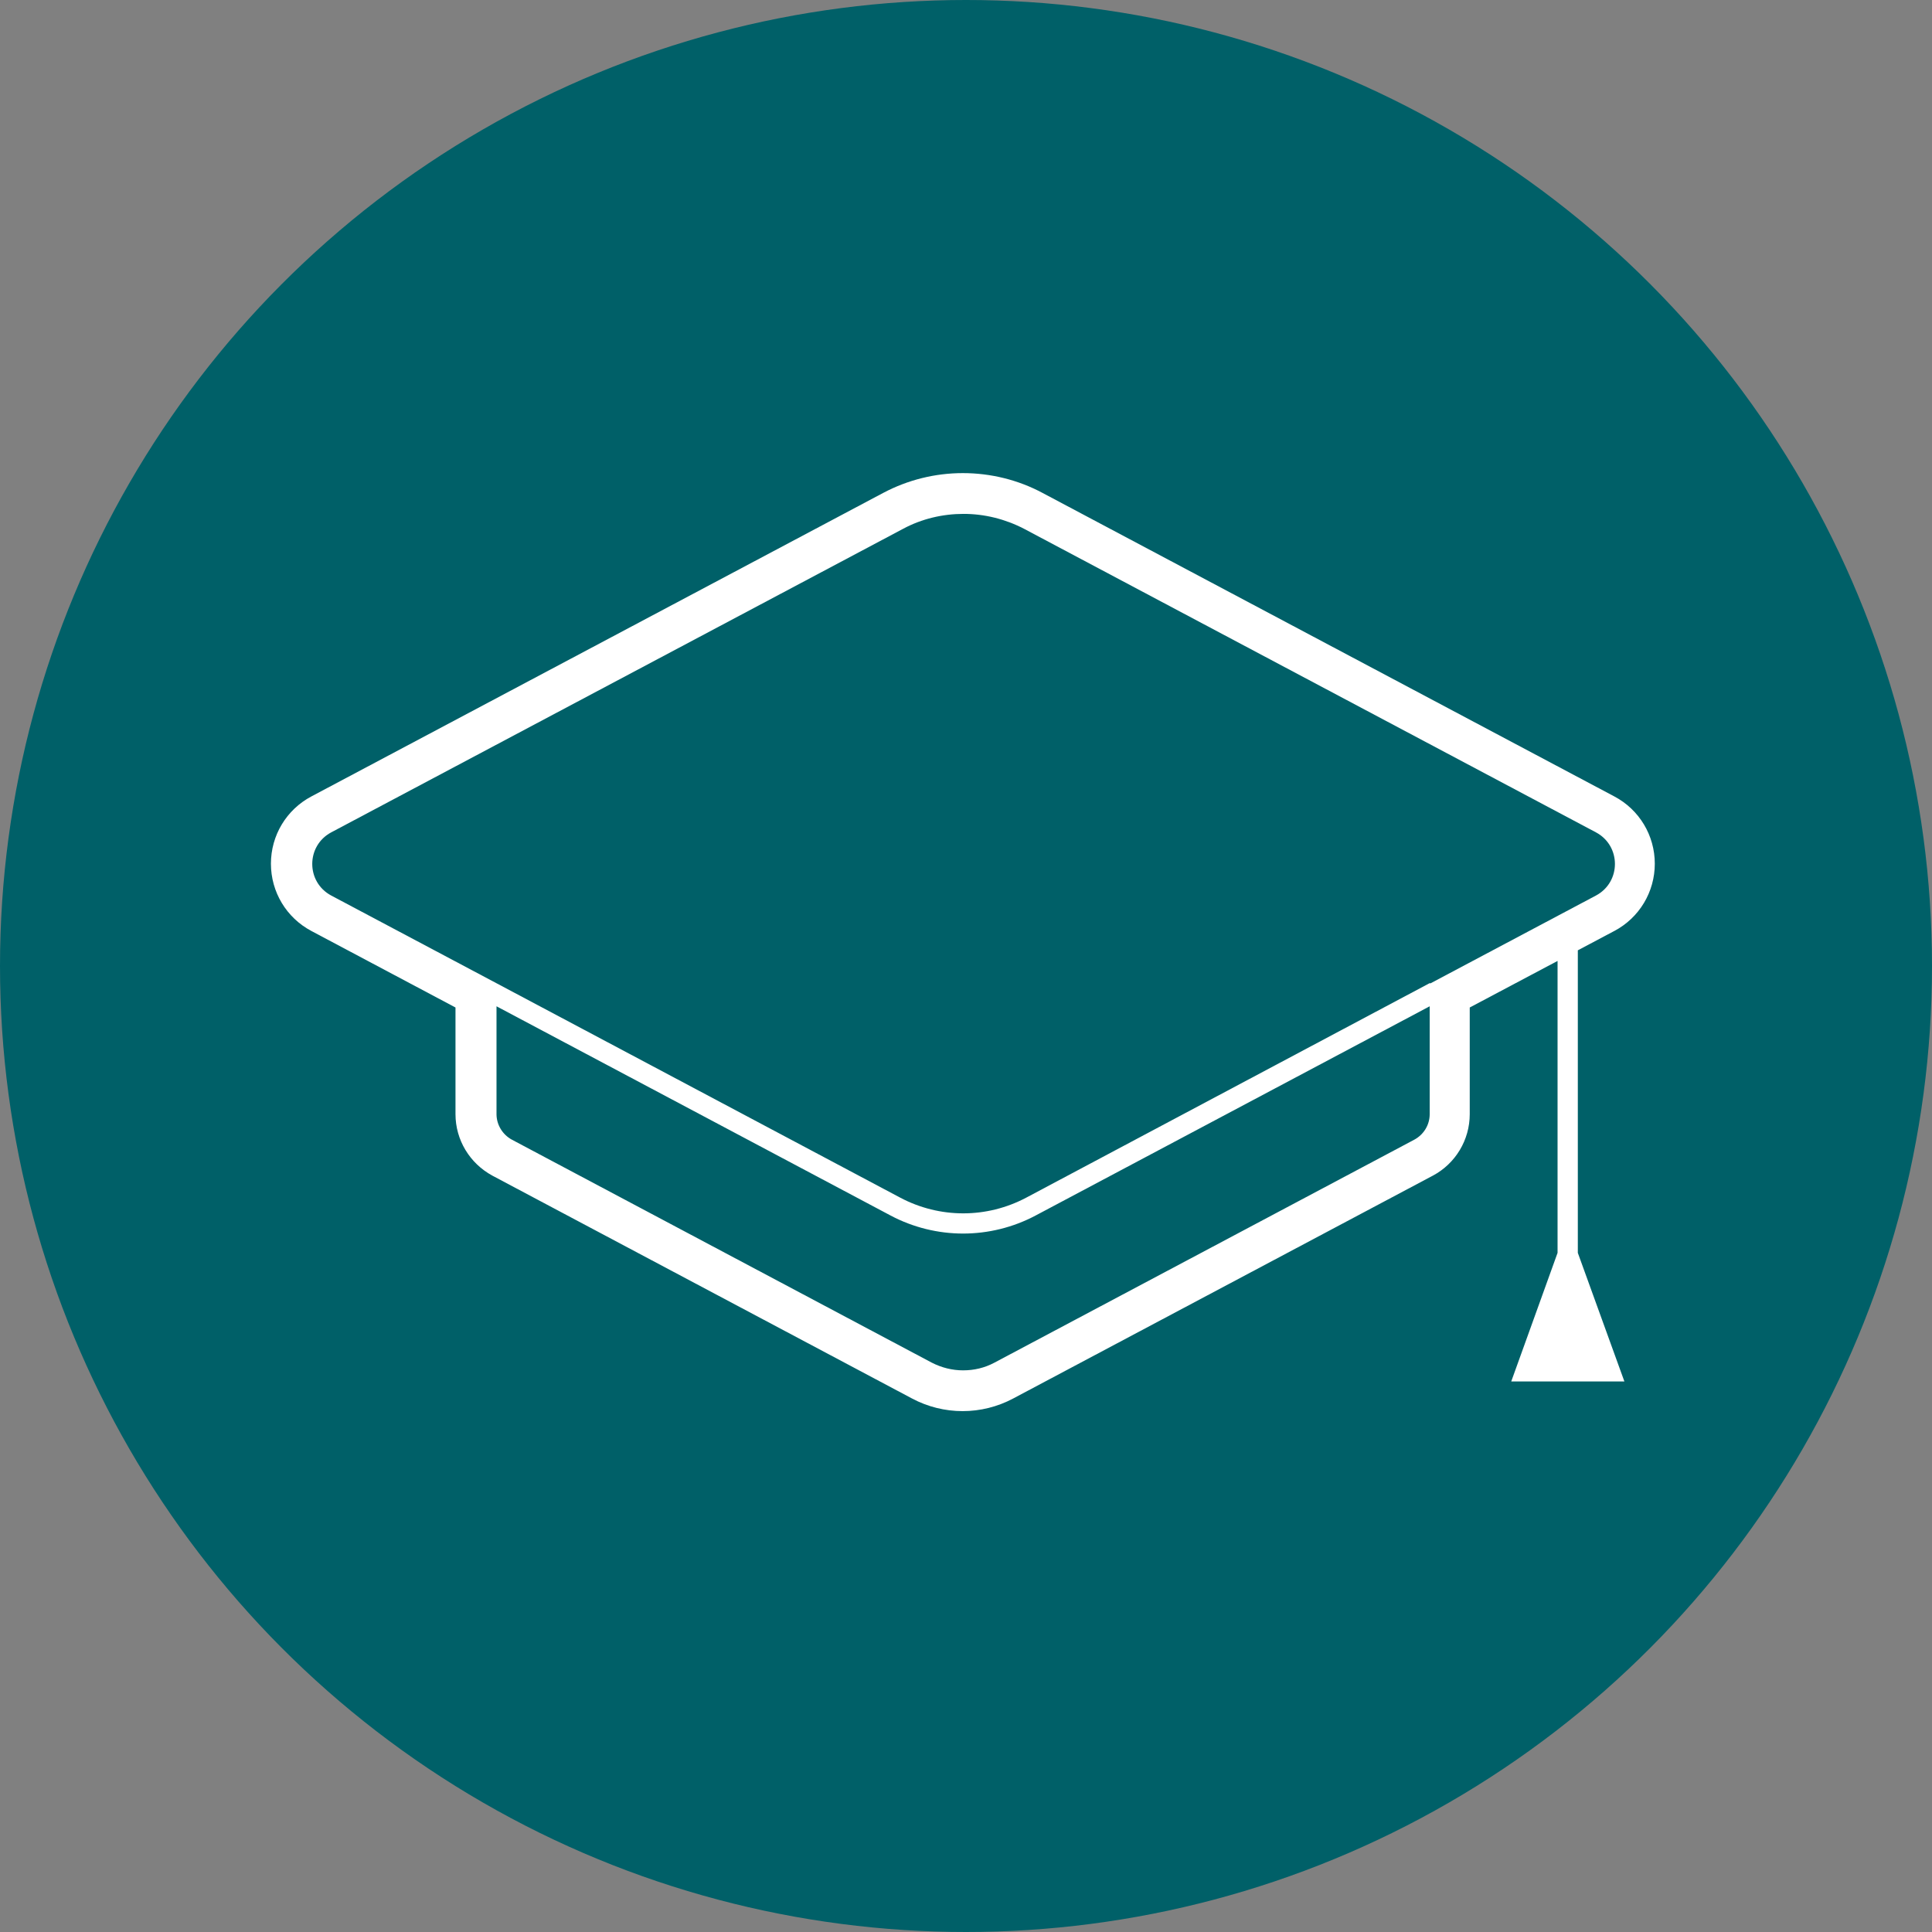
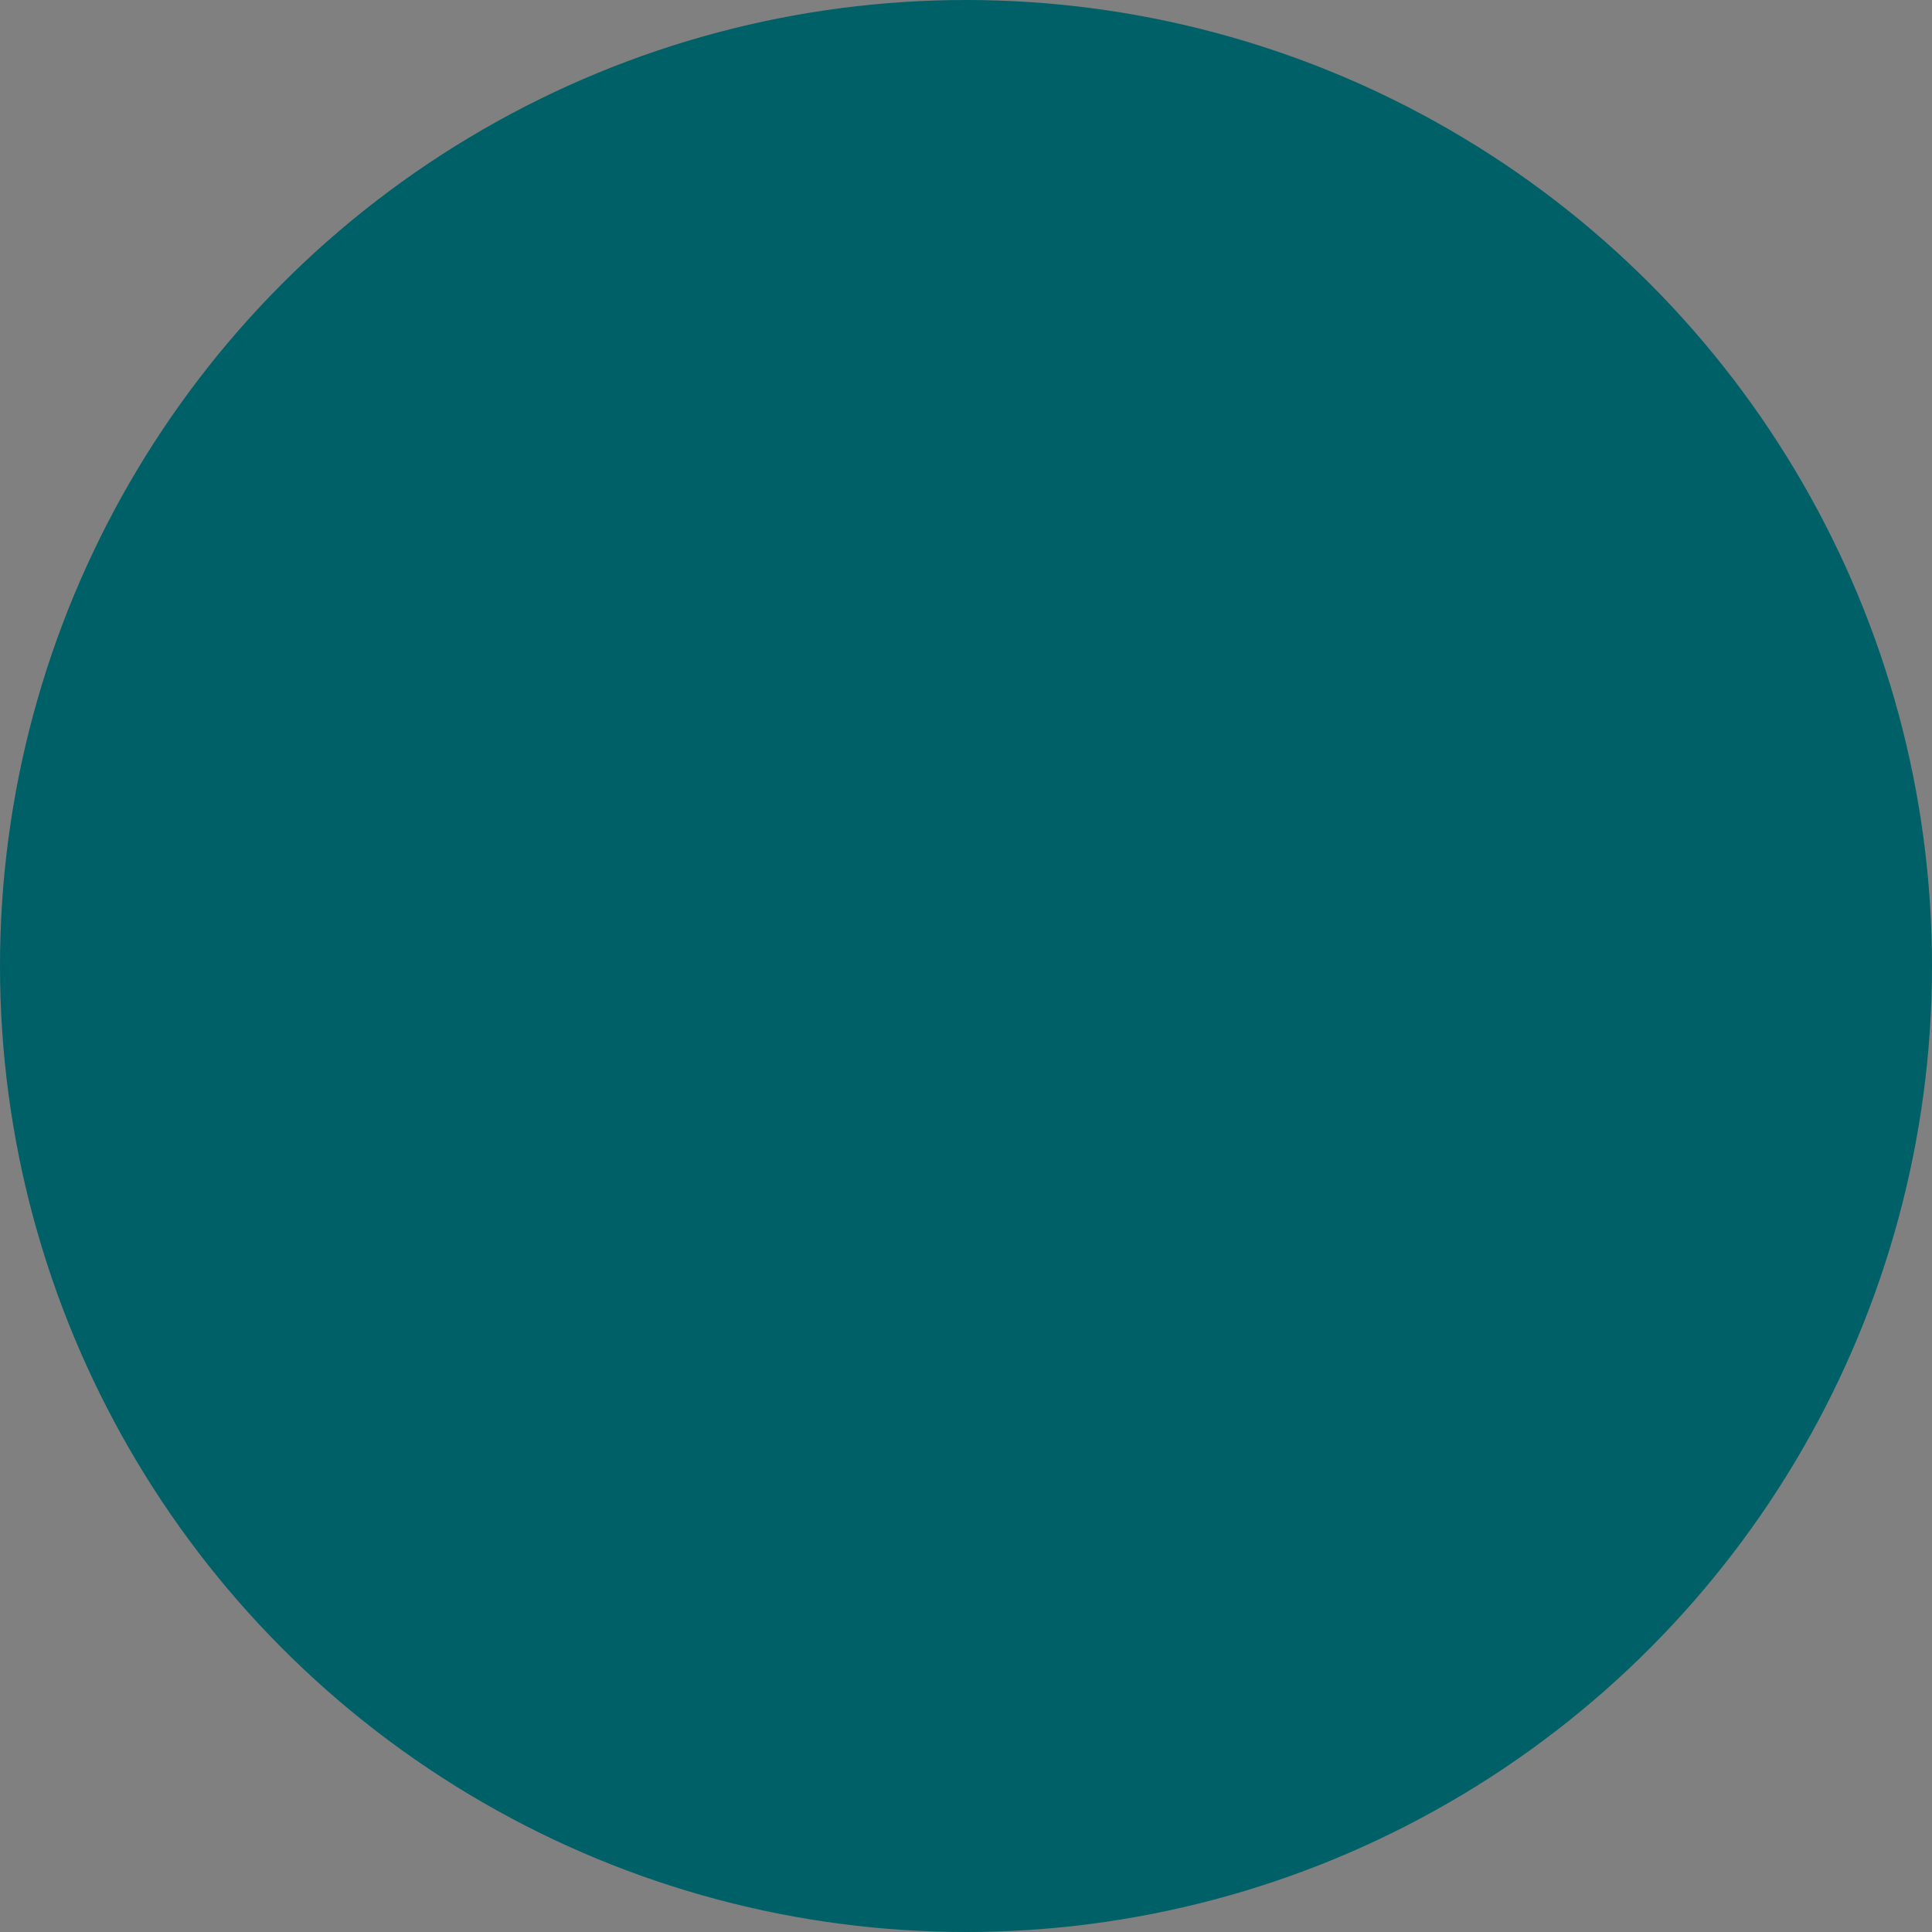
<svg xmlns="http://www.w3.org/2000/svg" id="Layer_2" viewBox="0 0 80.08 80.08">
  <rect x="0" y="0" width="80.08" height="80.08" fill="#808080" stroke="none" />
  <defs>
    <style>.cls-1{fill:#006068;}.cls-2{fill:#fff;}</style>
  </defs>
  <g id="Icons">
    <circle class="cls-1" cx="40.04" cy="40.04" r="40.04" />
-     <path class="cls-2" d="m66.91,38.59c1.04-.55,1.68-1.62,1.68-2.79s-.64-2.24-1.68-2.79l-23.7-12.58c-1.01-.54-2.15-.82-3.3-.82s-2.28.28-3.3.82l-23.7,12.58c-1.04.55-1.68,1.62-1.68,2.79s.64,2.24,1.68,2.79l5.97,3.17v4.42c0,1.07.59,2.04,1.53,2.55l17.4,9.24c.64.34,1.36.52,2.09.52s1.45-.18,2.09-.52l17.4-9.24c.94-.5,1.53-1.48,1.53-2.55v-4.42l3.64-1.93v12.1l-1.92,5.33h4.69l-1.93-5.33v-12.54l1.49-.79Zm-8.29,8.65l-17.4,9.24c-.41.22-.85.32-1.3.32s-.89-.11-1.3-.32l-17.4-9.24c-.39-.21-.64-.62-.64-1.06v-4.47l16.33,8.67c.94.5,1.98.75,3.01.75s2.07-.25,3.01-.75l16.33-8.67v4.47c0,.45-.25.85-.64,1.06Zm.64-6.49h0s-16.72,8.89-16.72,8.89c-1.64.87-3.59.87-5.23,0l-16.72-8.88h0s0,0,0,0l-6.86-3.64c-1.05-.56-1.05-2.06,0-2.62l23.7-12.58c.78-.42,1.65-.62,2.51-.62s1.72.21,2.51.62l23.7,12.58c1.05.56,1.05,2.06,0,2.62l-6.86,3.64Z" />
  </g>
</svg>